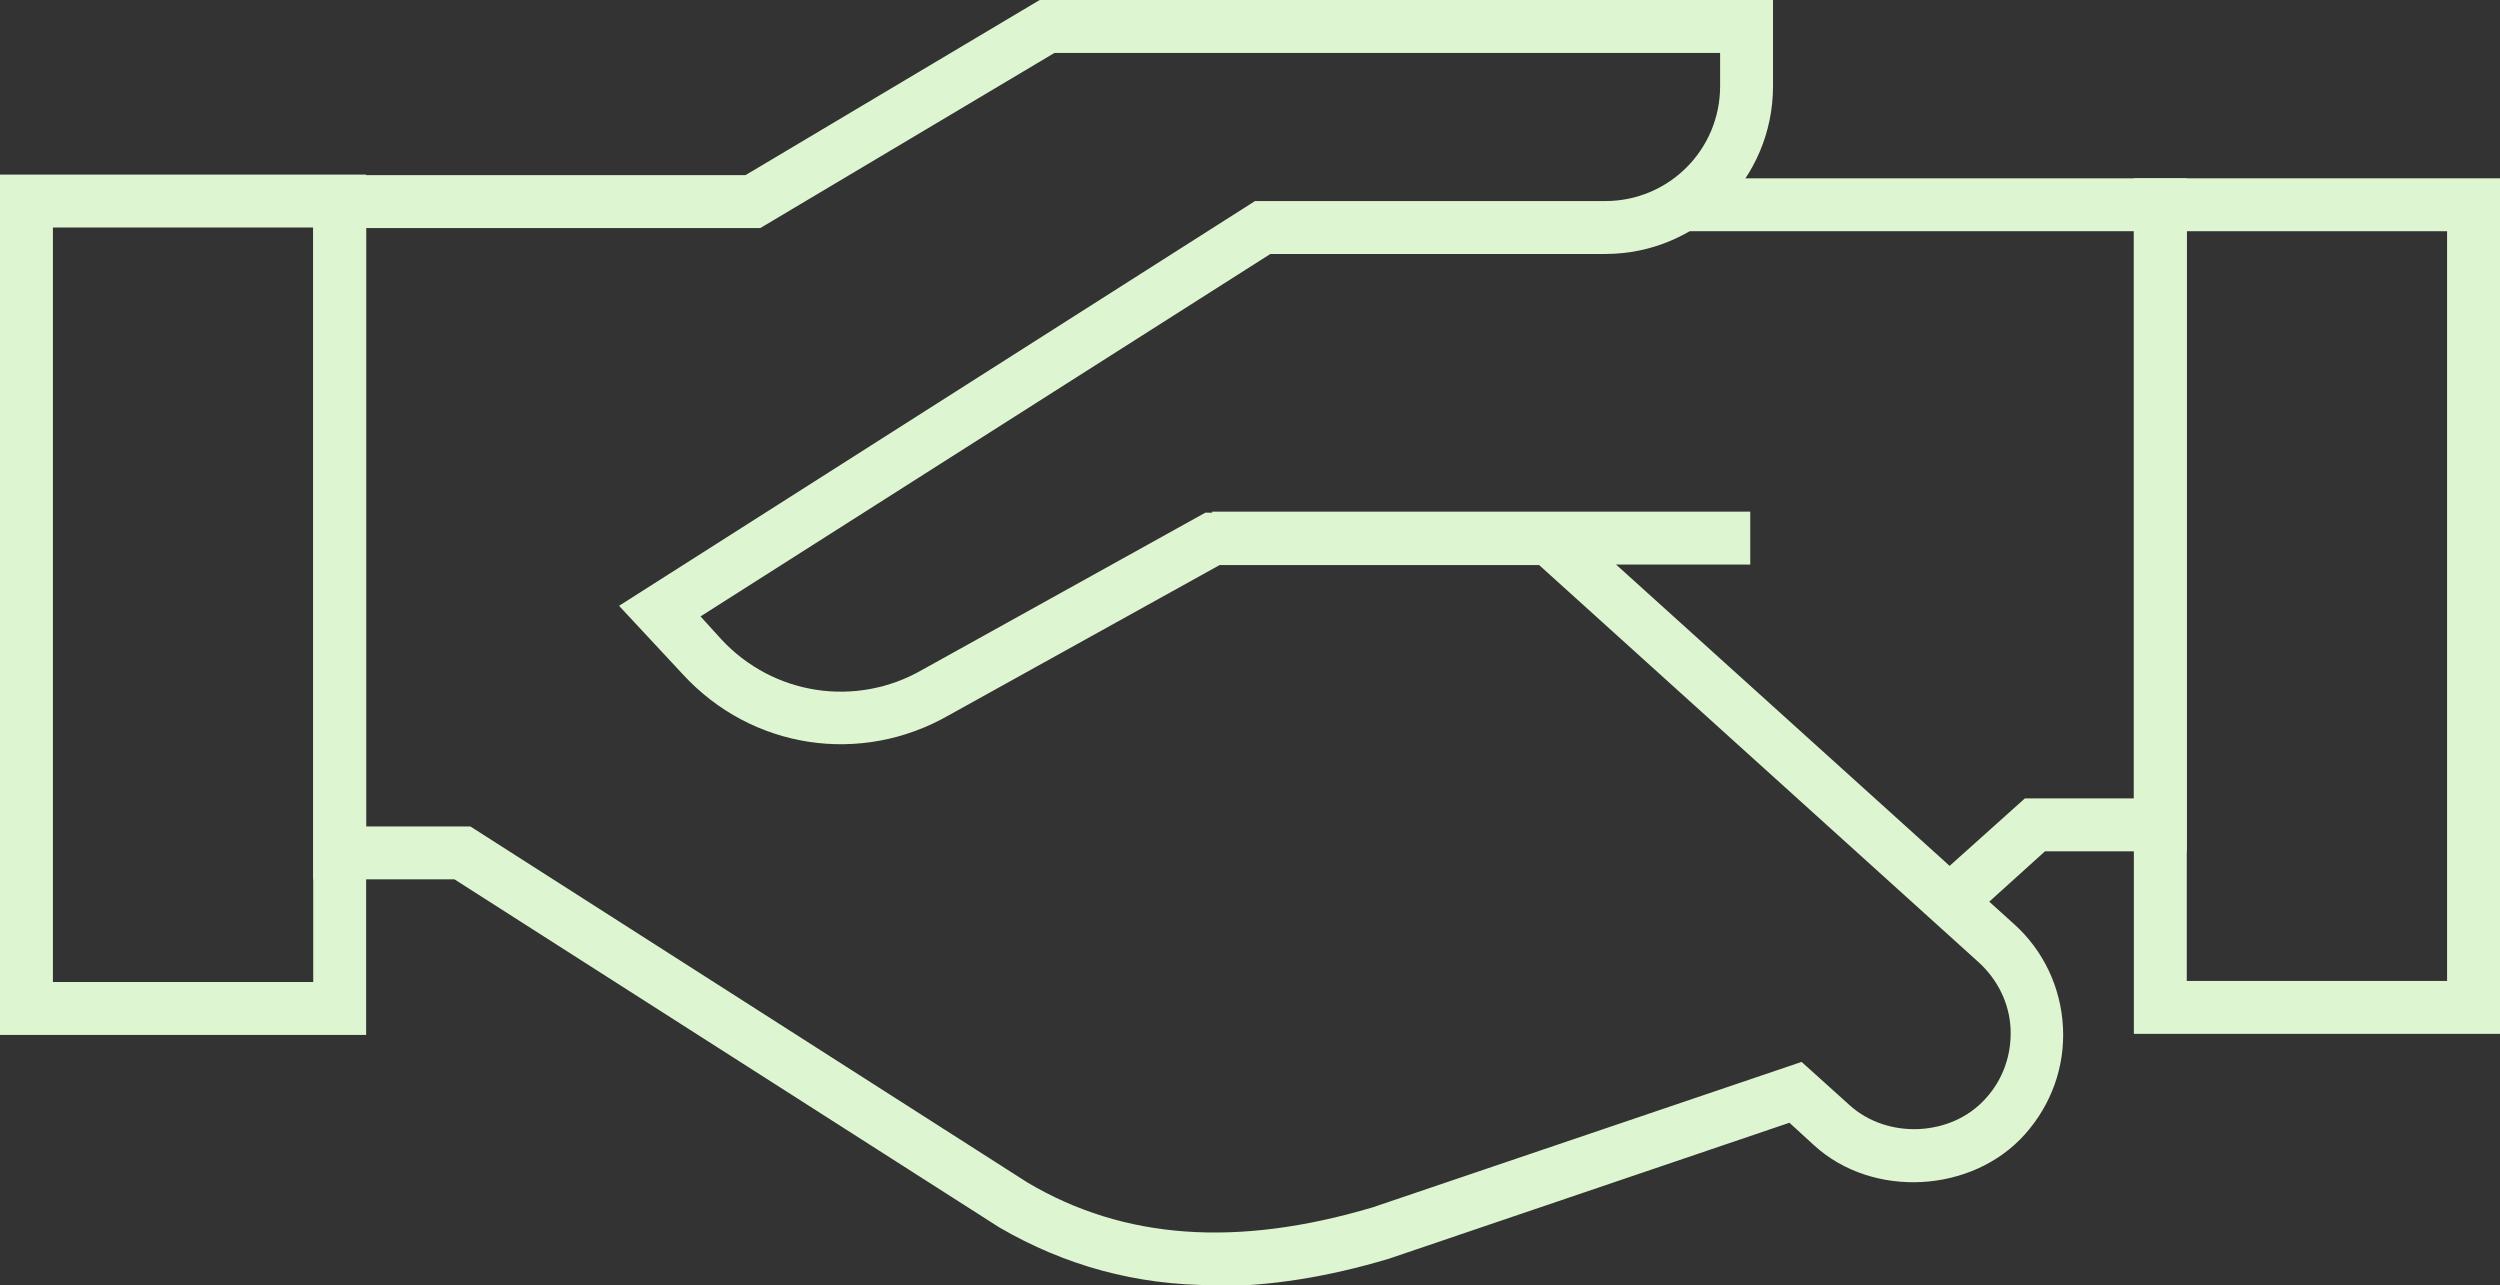
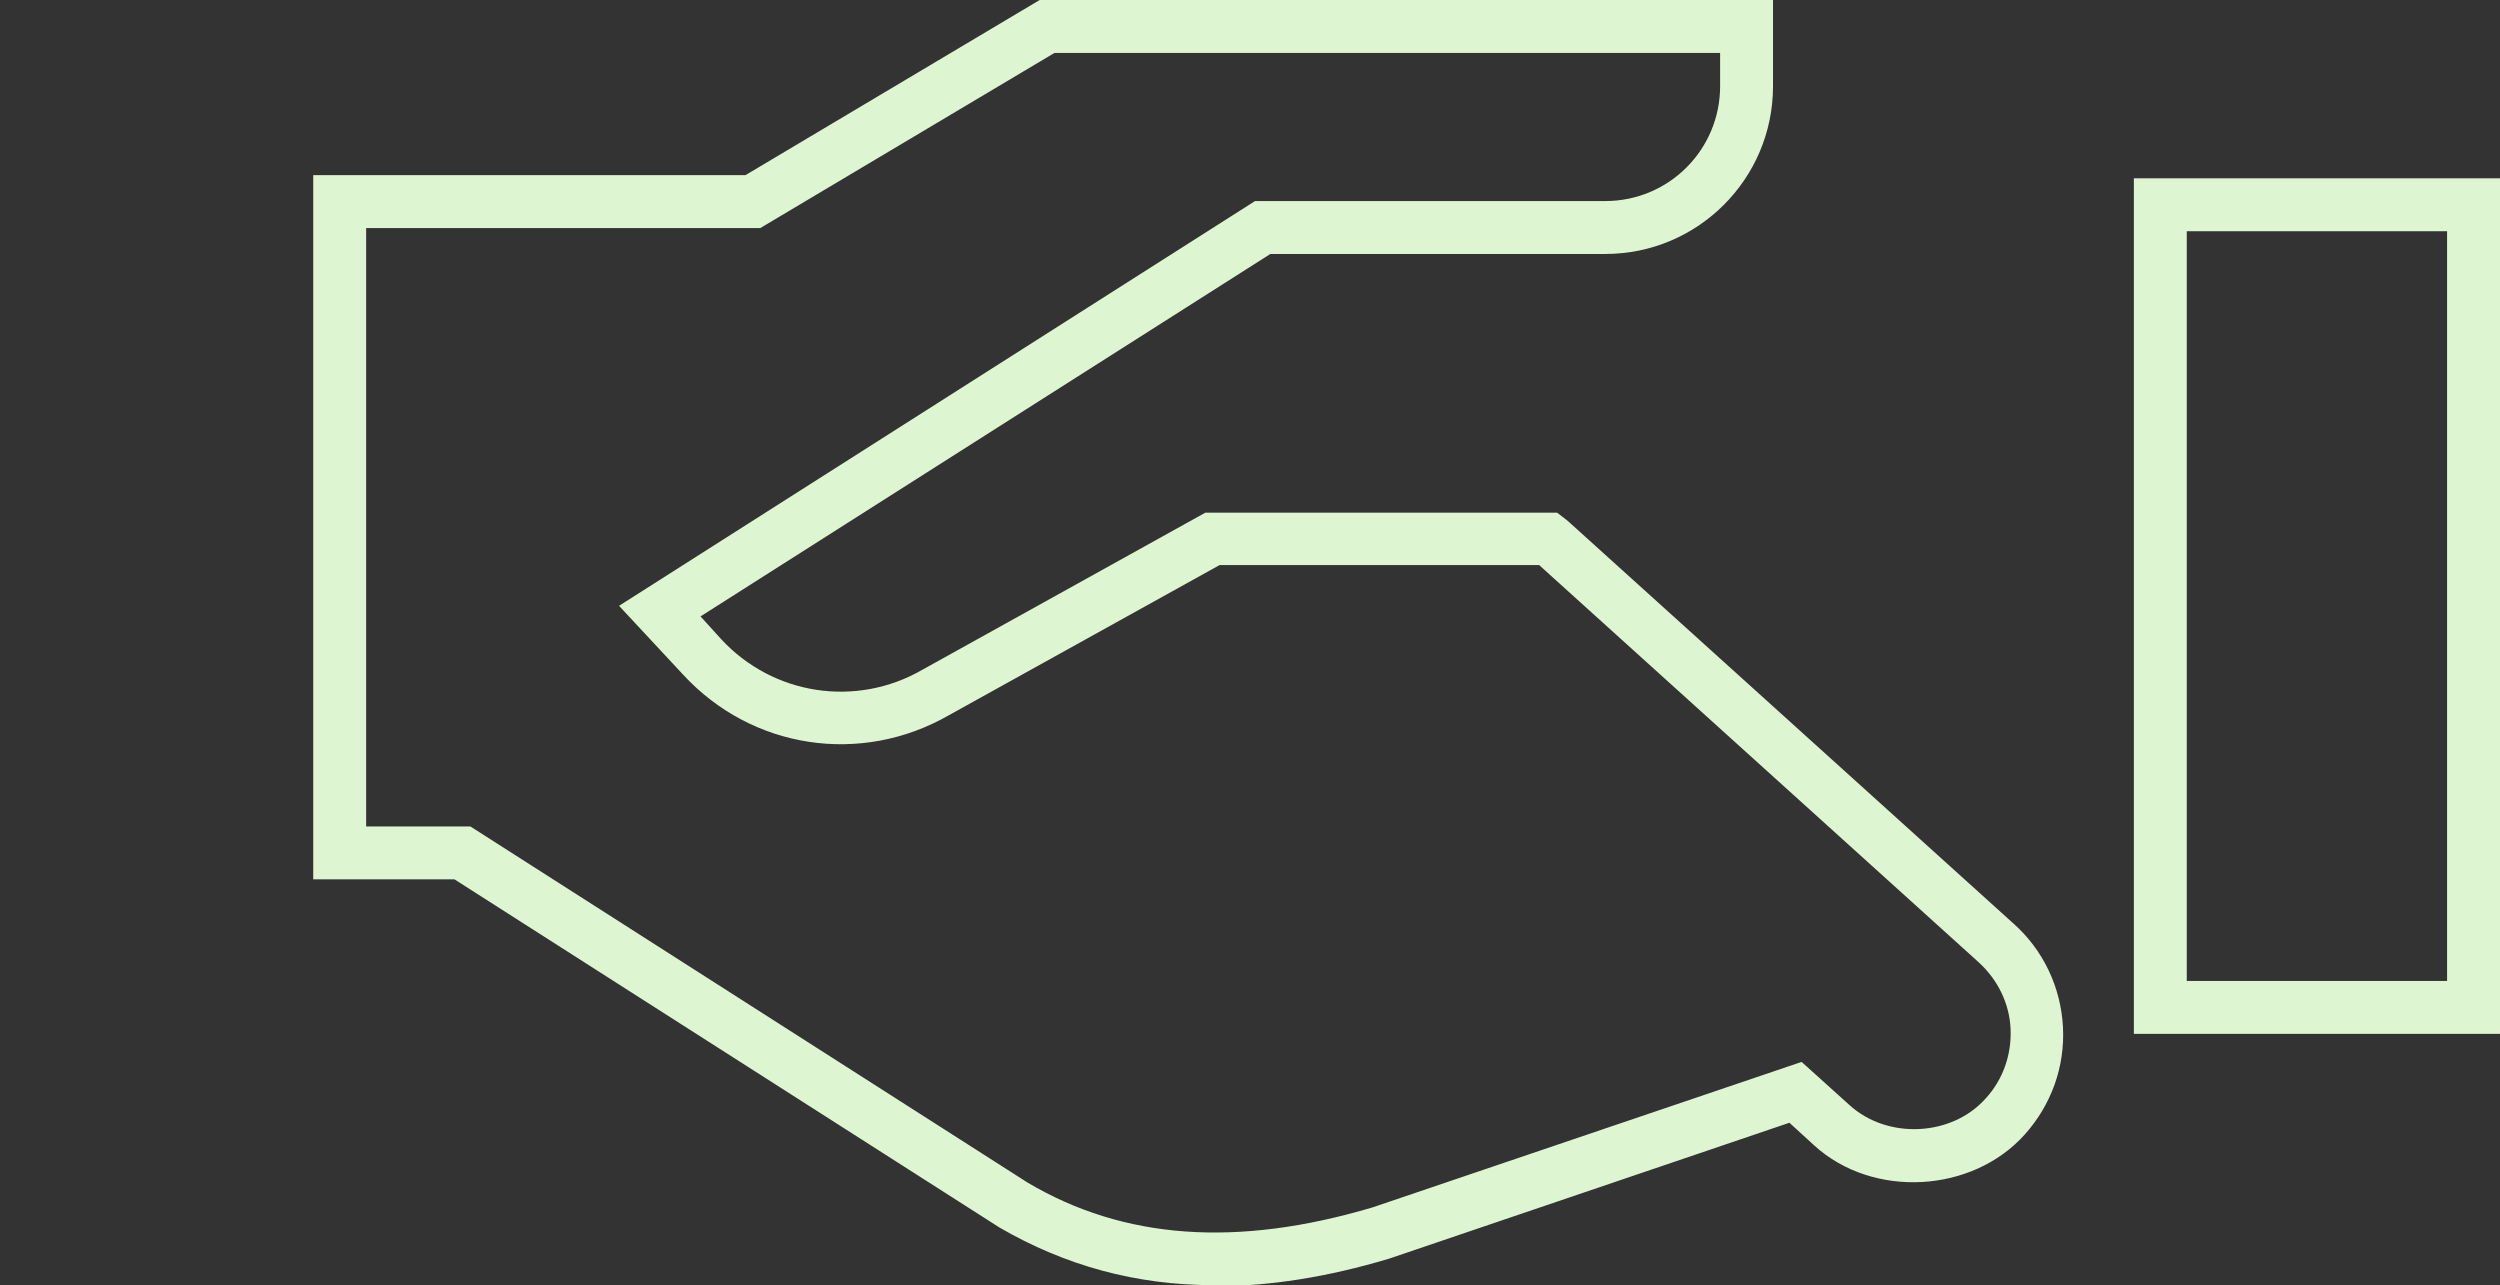
<svg xmlns="http://www.w3.org/2000/svg" id="Layer_2" data-name="Layer 2" viewBox="0 0 47.25 24.29">
  <rect x="0" y="0" width="47.25" height="24.29" fill="#333333" stroke="none" />
  <defs>
    <style>
      .cls-1 {
        fill: #def5d1;
        stroke-width: 0px;
      }
    </style>
  </defs>
  <g id="North_West_England" data-name="North West England">
    <g>
-       <polygon class="cls-1" points="37.2 17.4 36.53 16.65 38.27 15.09 40.33 15.09 40.33 4.37 31.78 4.37 31.78 3.37 41.33 3.37 41.33 16.09 38.65 16.09 37.2 17.4" />
-       <path class="cls-1" d="m6.92,19.56H0V3.3h6.92v16.26Zm-5.92-1h4.92V4.3H1v14.26Z" />
      <path class="cls-1" d="m47.25,19.54h-6.92V3.37h6.92v16.18Zm-5.92-1h4.92V4.37h-4.92v14.18Z" />
      <path class="cls-1" d="m22.95,24.29c-1.48,0-2.82-.37-4.06-1.09l-10.3-6.58h-2.67V3.31h8.17l5.56-3.31h13.86v1.63c0,1.75-1.42,3.17-3.17,3.17h-6.33l-10.77,6.85.39.43c.98,1.06,2.55,1.3,3.8.58l5.35-2.97h6.65l.13.1s.08.06.12.1l8.38,7.57c.56.5.89,1.2.93,1.95.04.75-.22,1.47-.72,2.03-.99,1.11-2.87,1.22-3.98.21l-.47-.43-7.57,2.57c-1.17.35-2.26.52-3.29.52ZM6.92,15.62h1.97l10.53,6.73c1.82,1.08,3.96,1.23,6.52.47l8.11-2.75.91.82c.72.65,1.93.59,2.57-.13h0c.33-.36.49-.83.47-1.31s-.24-.93-.6-1.26l-8.31-7.51h-6.04l-5.12,2.84c-1.66.95-3.72.64-5.02-.77l-1.21-1.3,12.02-7.65h6.62c1.2,0,2.17-.97,2.17-2.17v-.63h-12.58l-5.56,3.31h-7.45v11.31Z" />
-       <rect class="cls-1" x="22.91" y="9.67" width="10.17" height="1" />
    </g>
  </g>
</svg>